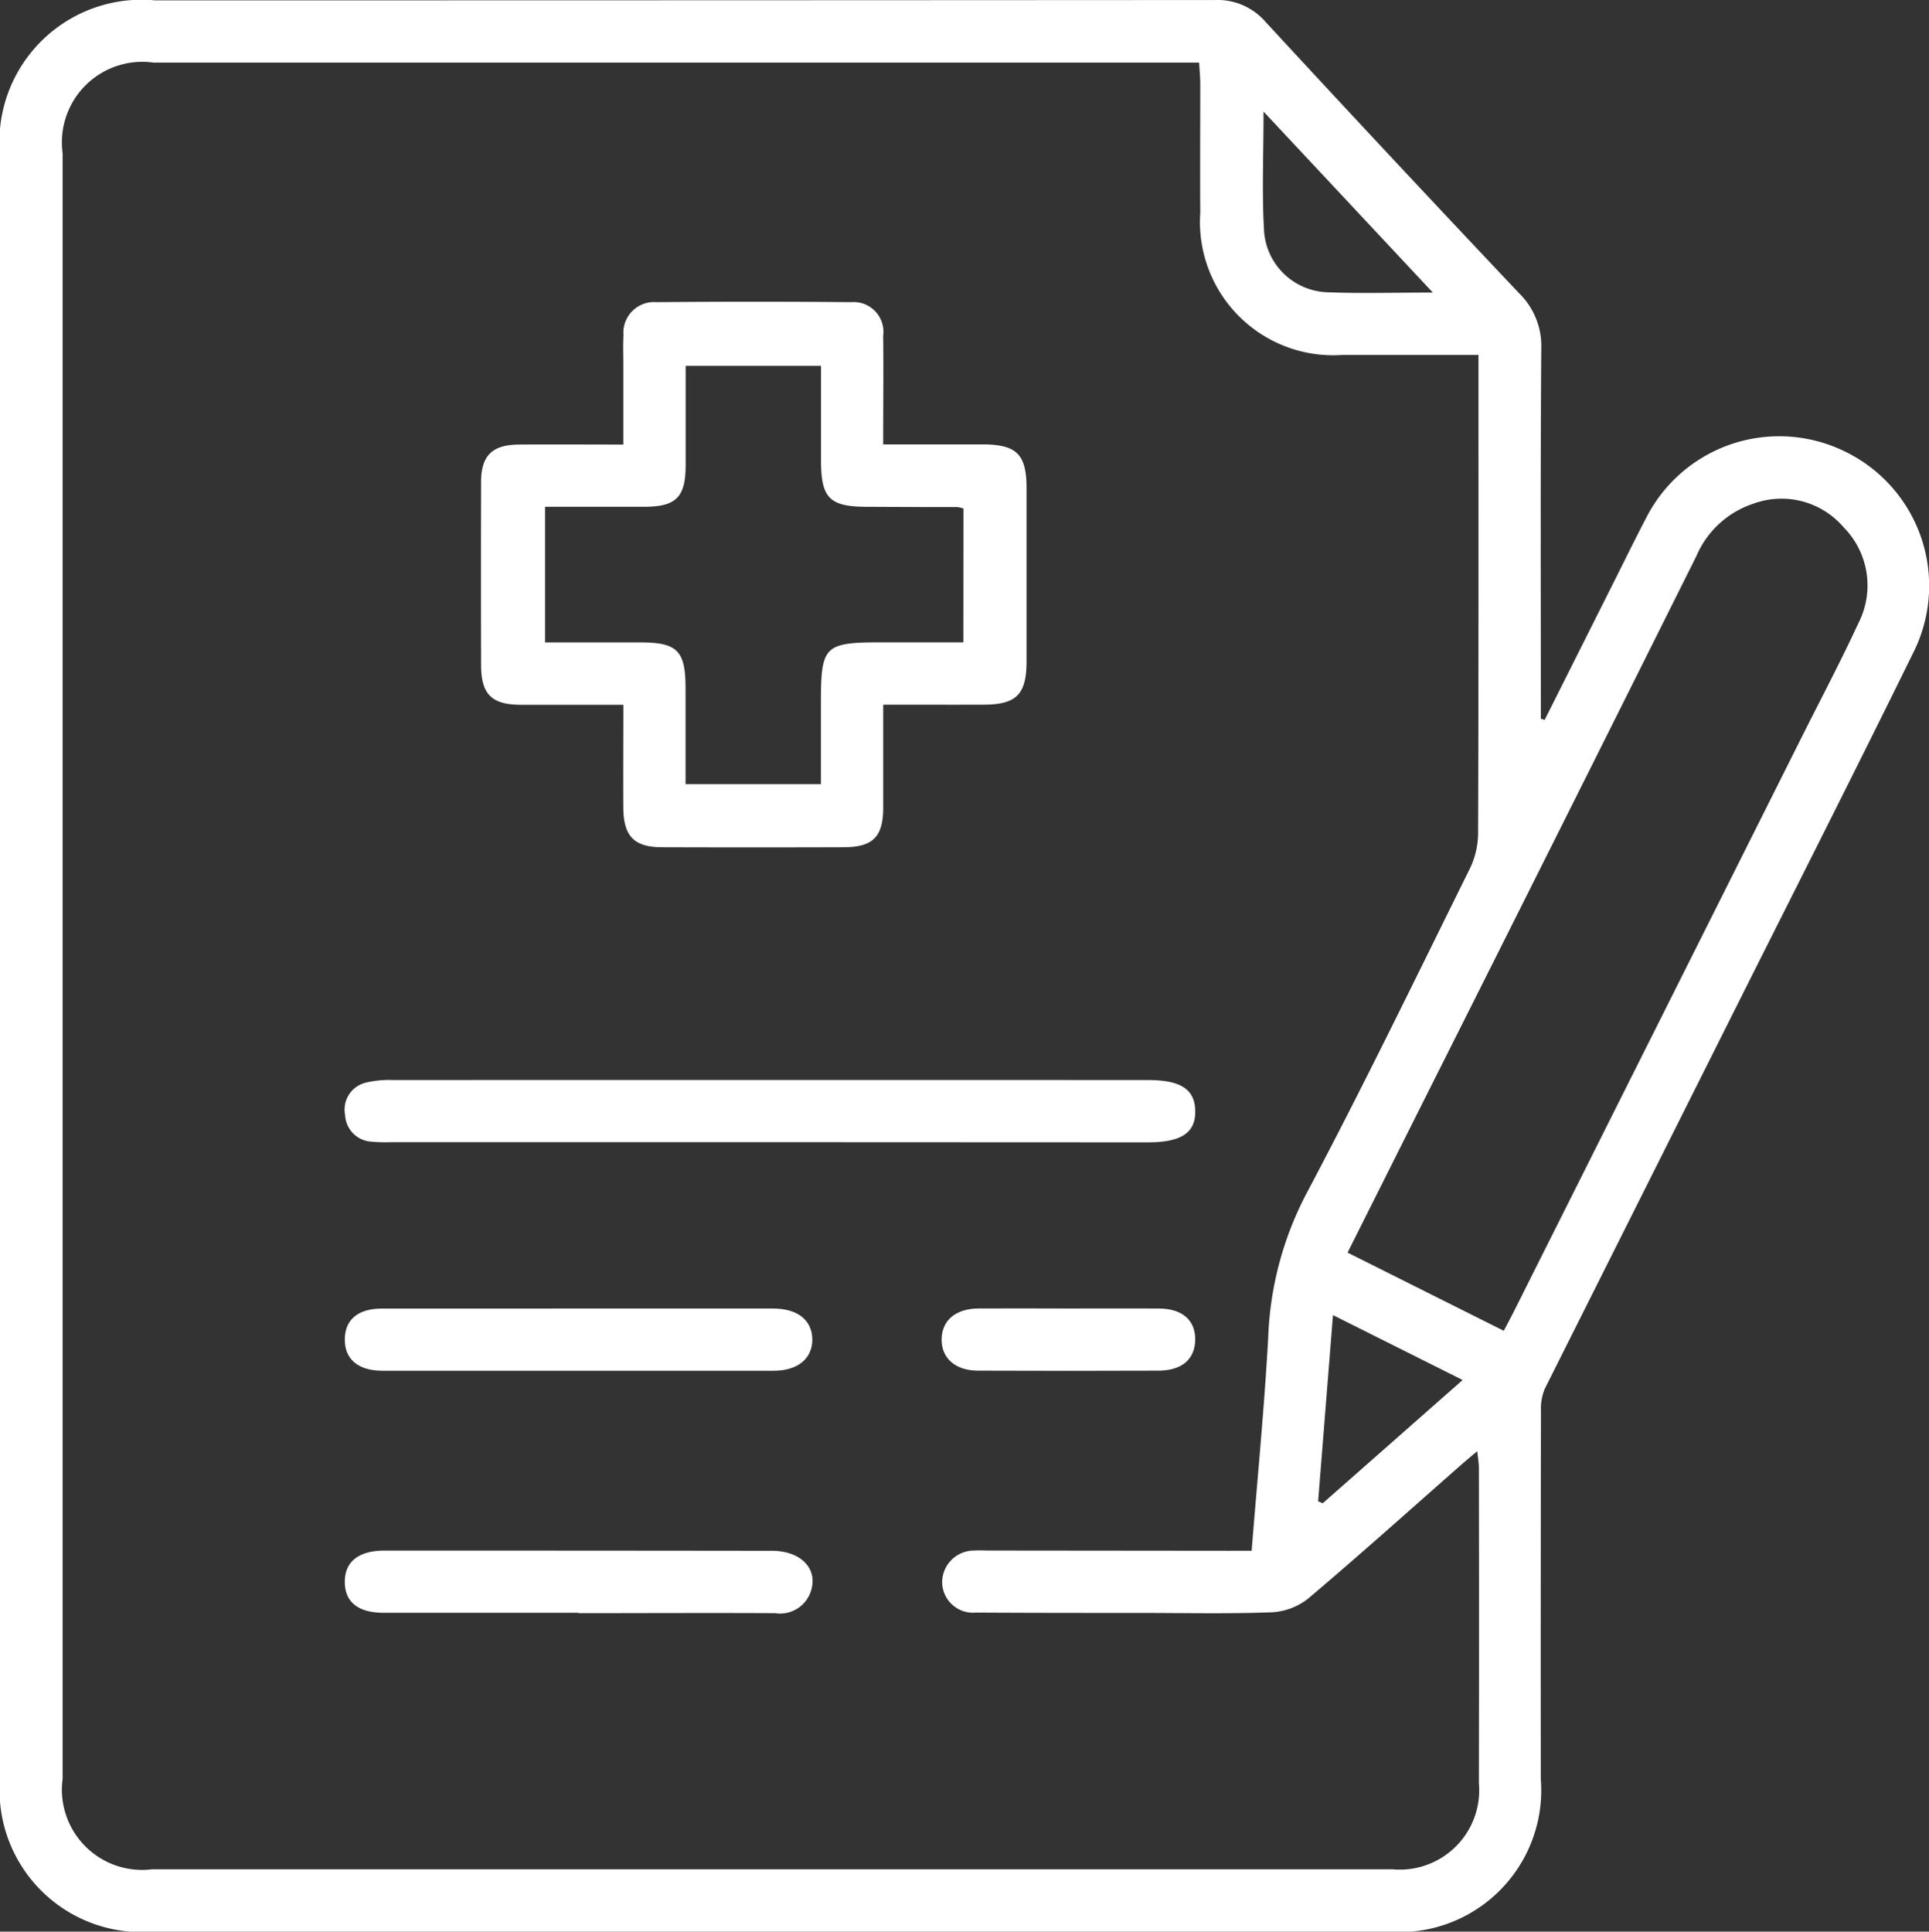
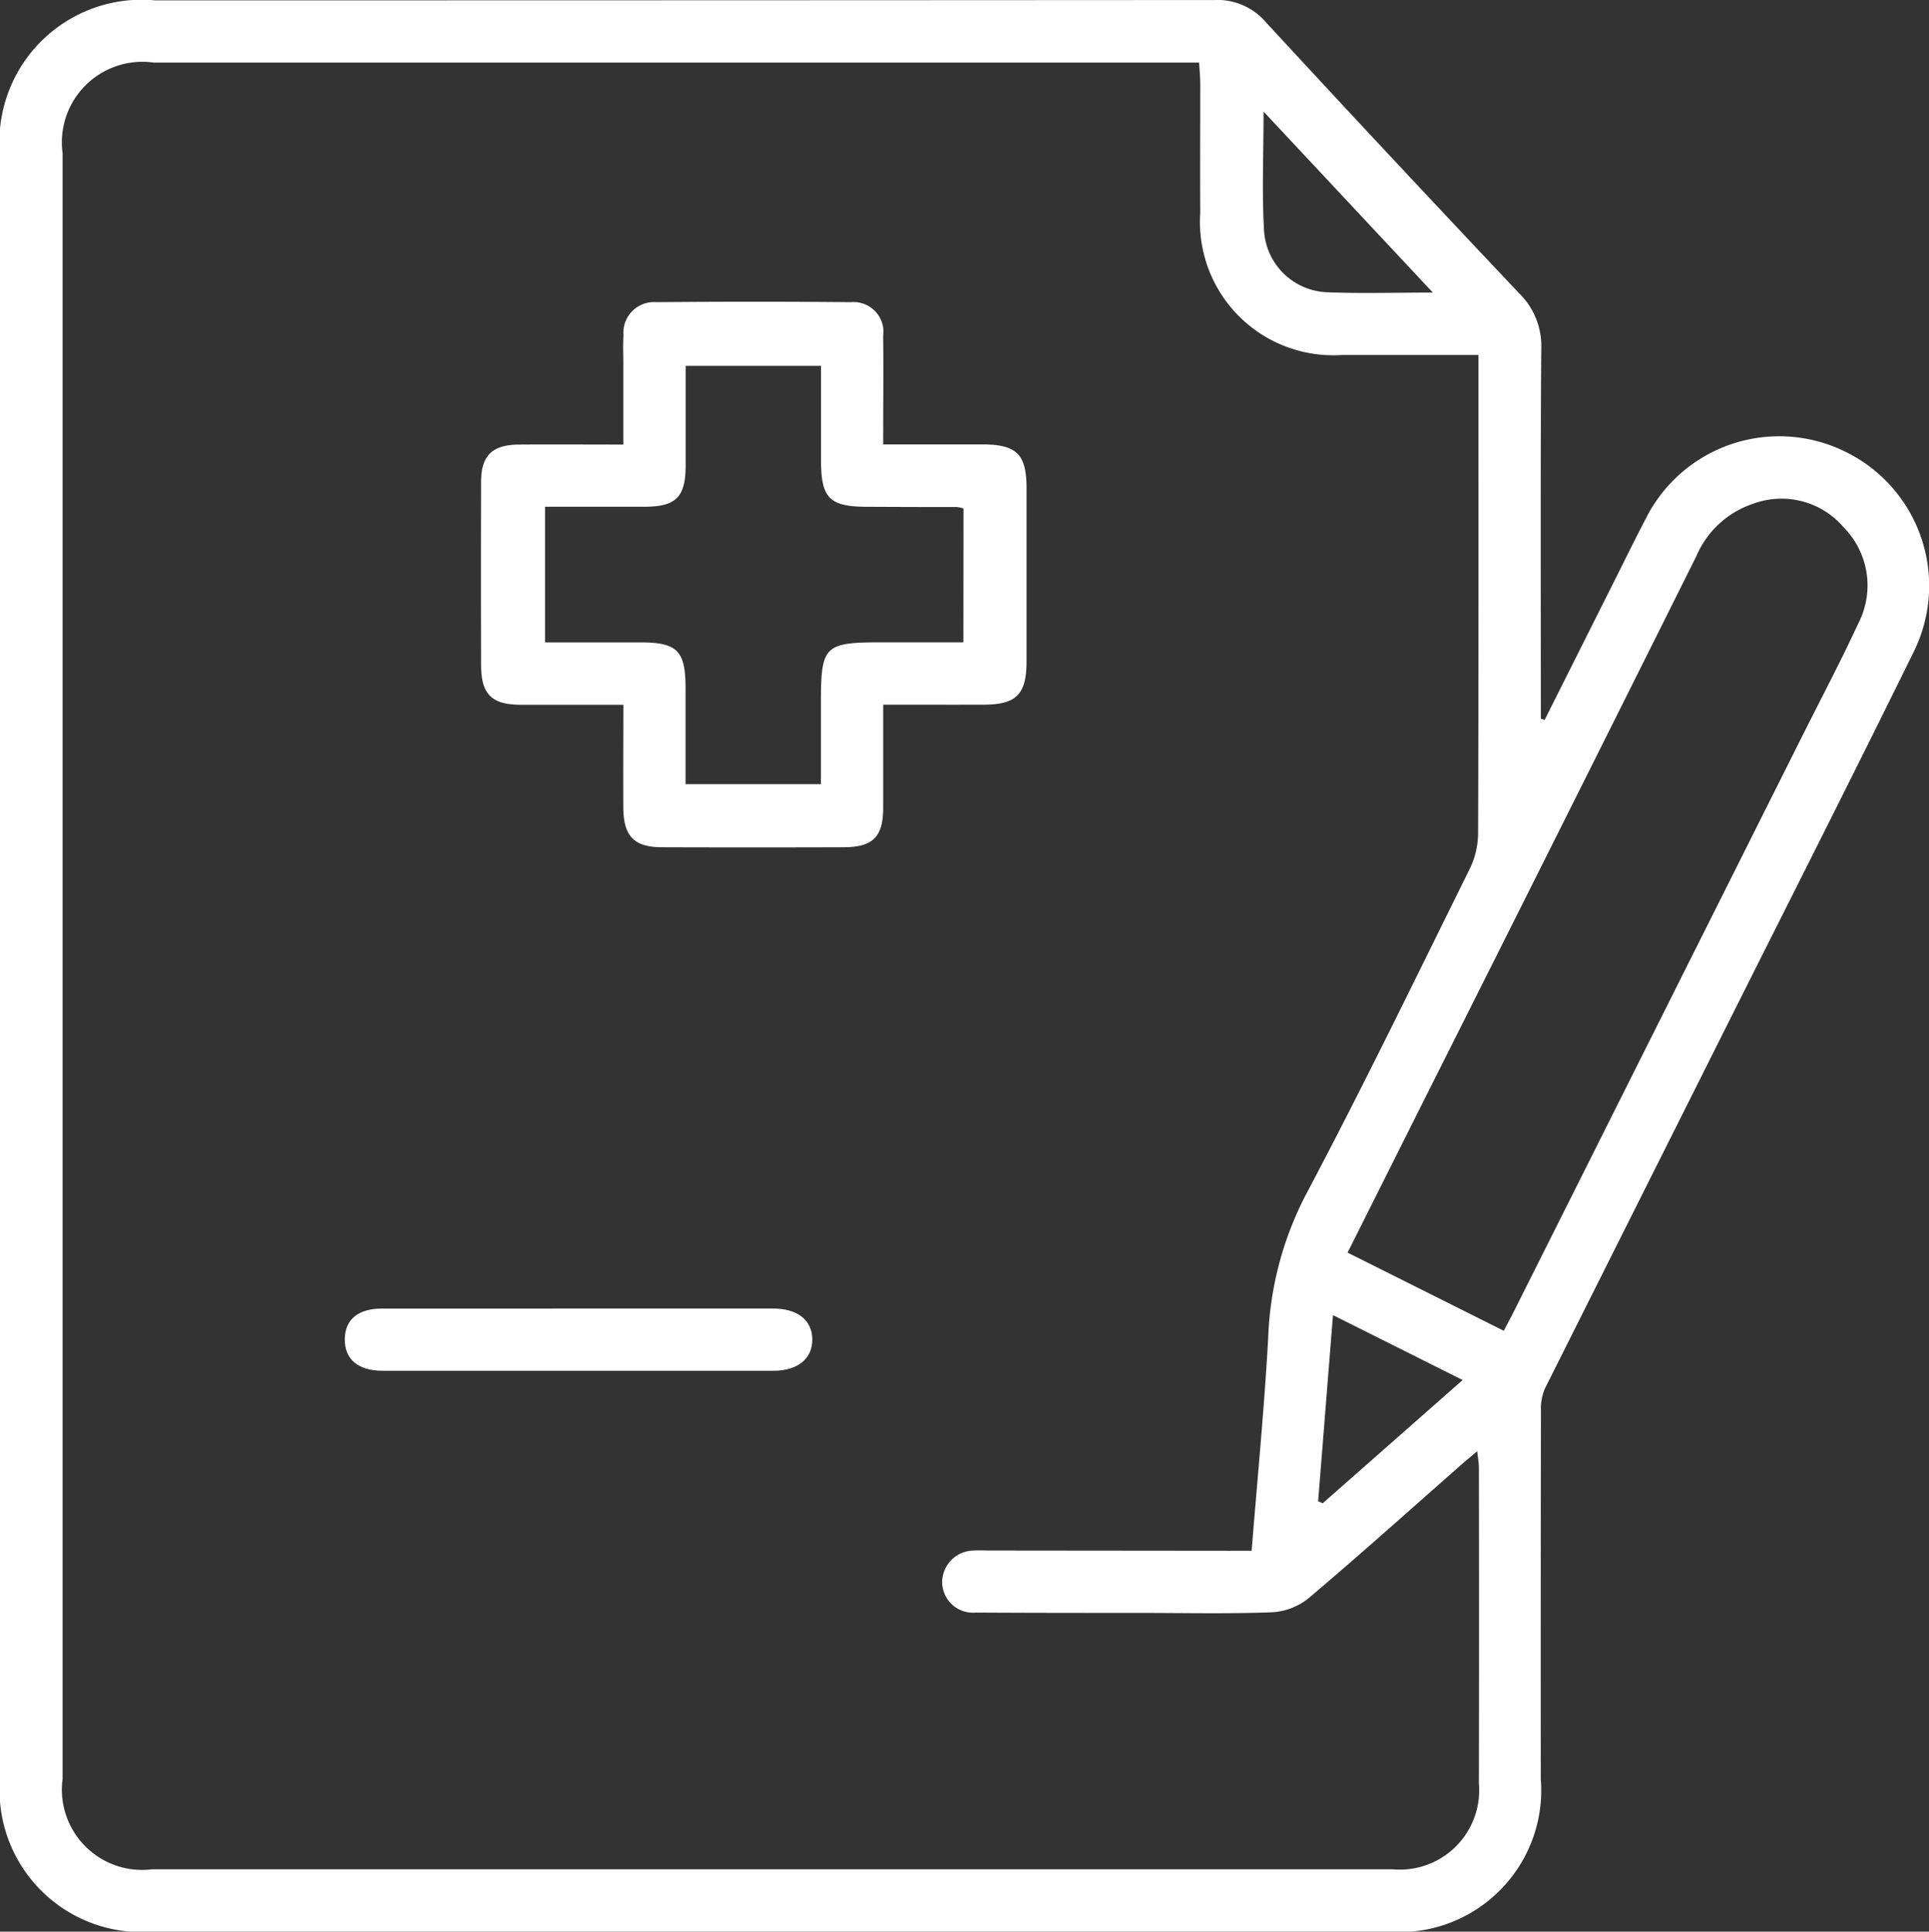
<svg xmlns="http://www.w3.org/2000/svg" width="58.315" height="58.397" viewBox="0 0 58.315 58.397">
  <rect x="0" y="0" width="58.315" height="58.397" fill="#333333" stroke="none" />
  <g id="Group_1347" data-name="Group 1347" transform="translate(572.763 -48.98)">
    <path id="Path_33280" data-name="Path 33280" d="M-526.068,70.745l2.125-4.235c.308-.613.608-1.229.926-1.836a4.512,4.512,0,0,1,6.075-2.02,4.507,4.507,0,0,1,2.009,6.078c-1.814,3.692-3.675,7.362-5.519,11.04q-2.806,5.6-5.61,11.191a1.561,1.561,0,0,0-.117.674q-.01,5.562-.005,11.123a4.289,4.289,0,0,1-4.632,4.617h-37.321a4.291,4.291,0,0,1-4.626-4.624q0-24.542,0-49.083a4.3,4.3,0,0,1,4.687-4.679q16.011,0,32.023-.01a1.92,1.92,0,0,1,1.546.658q3.813,4.13,7.675,8.214a2.236,2.236,0,0,1,.663,1.675c-.028,3.726-.013,7.453-.013,11.179Zm-8.857,25.117c.177-2.214.383-4.321.5-6.434a10.15,10.15,0,0,1,1.132-4.316c1.725-3.253,3.33-6.569,4.964-9.87a2.492,2.492,0,0,0,.25-1.06c.016-4.59.011-9.181.011-13.771v-.7c-1.413,0-2.762,0-4.11,0a4.03,4.03,0,0,1-4.3-4.3c-.008-1.295,0-2.59,0-3.884,0-.206-.021-.412-.034-.654h-31.6a2.435,2.435,0,0,0-2.758,2.742q0,4.179,0,8.357,0,20.392,0,40.784a2.427,2.427,0,0,0,2.706,2.737q18.749,0,37.5,0a2.4,2.4,0,0,0,2.609-2.6q.008-4.767,0-9.534c0-.144-.027-.287-.05-.506-.212.179-.361.3-.505.428-1.532,1.347-3.05,2.711-4.608,4.028a1.935,1.935,0,0,1-1.1.414c-1.313.049-2.628.02-3.943.019-1.668,0-3.336,0-5-.01a.934.934,0,0,1-1.02-.909.964.964,0,0,1,.977-.967c.156-.012.314,0,.471,0l7.24.007Zm2.9-9.013,4.722,2.364c.119-.228.219-.413.313-.6q4.356-8.689,8.71-17.379c.57-1.137,1.166-2.263,1.7-3.418a2.5,2.5,0,0,0-.449-2.895,2.469,2.469,0,0,0-2.736-.711,2.841,2.841,0,0,0-1.716,1.583q-4.048,8.119-8.122,16.224Zm2.577-29.025-5.117-5.471c0,1.317-.053,2.471.016,3.618a1.987,1.987,0,0,0,1.891,1.844C-531.641,57.856-530.623,57.825-529.447,57.825Zm-3.467,36.543.139.06,4.23-3.726-3.92-1.962Z" transform="translate(0 0)" fill="#fff" />
    <path id="Path_33281" data-name="Path 33281" d="M-444.9,138.672c-1.1,0-2.093,0-3.091,0-.89,0-1.206-.314-1.209-1.2q-.007-2.766,0-5.532c0-.806.336-1.13,1.154-1.135,1.018-.007,2.035,0,3.145,0,0-.832,0-1.627,0-2.422,0-.294-.013-.589.005-.883a.926.926,0,0,1,1-1q2.943-.027,5.886,0a.9.9,0,0,1,.965,1.018c.012,1.073,0,2.147,0,3.282,1.038,0,2.014,0,2.99,0,1.043,0,1.343.295,1.344,1.318q0,2.619,0,5.238c0,1-.306,1.31-1.29,1.313s-1.99,0-3.043,0c0,1.08,0,2.1,0,3.11,0,.888-.31,1.2-1.207,1.2q-2.737.009-5.475,0c-.846,0-1.166-.329-1.175-1.186C-444.907,140.78-444.9,139.763-444.9,138.672Zm10.283-5.935a1.163,1.163,0,0,0-.181-.043q-1.354,0-2.708-.007c-1.163,0-1.417-.253-1.418-1.41q0-1.427,0-2.851h-4.092c0,1.032,0,2.011,0,2.99s-.283,1.267-1.251,1.27c-1,0-1.99,0-3,0v4.1c.993,0,1.933,0,2.873,0,1.128,0,1.373.248,1.375,1.386,0,.955,0,1.91,0,2.9h4.092c0-.838,0-1.639,0-2.44,0-1.756.093-1.848,1.865-1.848h2.442Z" transform="translate(-109.019 -68.385)" fill="#fff" />
-     <path id="Path_33282" data-name="Path 33282" d="M-471.369,328.259H-482.78a4.67,4.67,0,0,1-.587-.015.844.844,0,0,1-.8-.8.839.839,0,0,1,.638-.988,3.035,3.035,0,0,1,.814-.075q11.412-.005,22.823,0c.982,0,1.407.277,1.424.923.017.668-.416.96-1.431.96Z" transform="translate(-78.162 -244.749)" fill="#fff" />
-     <path id="Path_33283" data-name="Path 33283" d="M-477.135,449.171q-2.941,0-5.883,0c-.768,0-1.169-.321-1.176-.919-.008-.621.41-.962,1.207-.962q5.853,0,11.706.007c.838,0,1.358.5,1.2,1.137a.979.979,0,0,1-1.108.748c-1.98-.011-3.961,0-5.941,0Z" transform="translate(-78.145 -351.433)" fill="#fff" />
    <path id="Path_33284" data-name="Path 33284" d="M-477.125,385.1q2.941,0,5.883,0c.742,0,1.179.351,1.186.93s-.439.951-1.167.951q-5.912,0-11.825,0c-.745,0-1.152-.355-1.141-.964.01-.585.4-.915,1.122-.916C-481.086,385.1-479.105,385.1-477.125,385.1Z" transform="translate(-78.15 -296.56)" fill="#fff" />
-     <path id="Path_33285" data-name="Path 33285" d="M-327.029,385.09c.9,0,1.8-.005,2.7,0,.7.005,1.1.353,1.093.942s-.4.934-1.106.937q-2.73.011-5.46,0c-.684,0-1.107-.378-1.1-.948s.42-.927,1.116-.932C-328.868,385.084-327.949,385.089-327.029,385.09Z" transform="translate(-213.395 -296.551)" fill="#fff" />
  </g>
</svg>